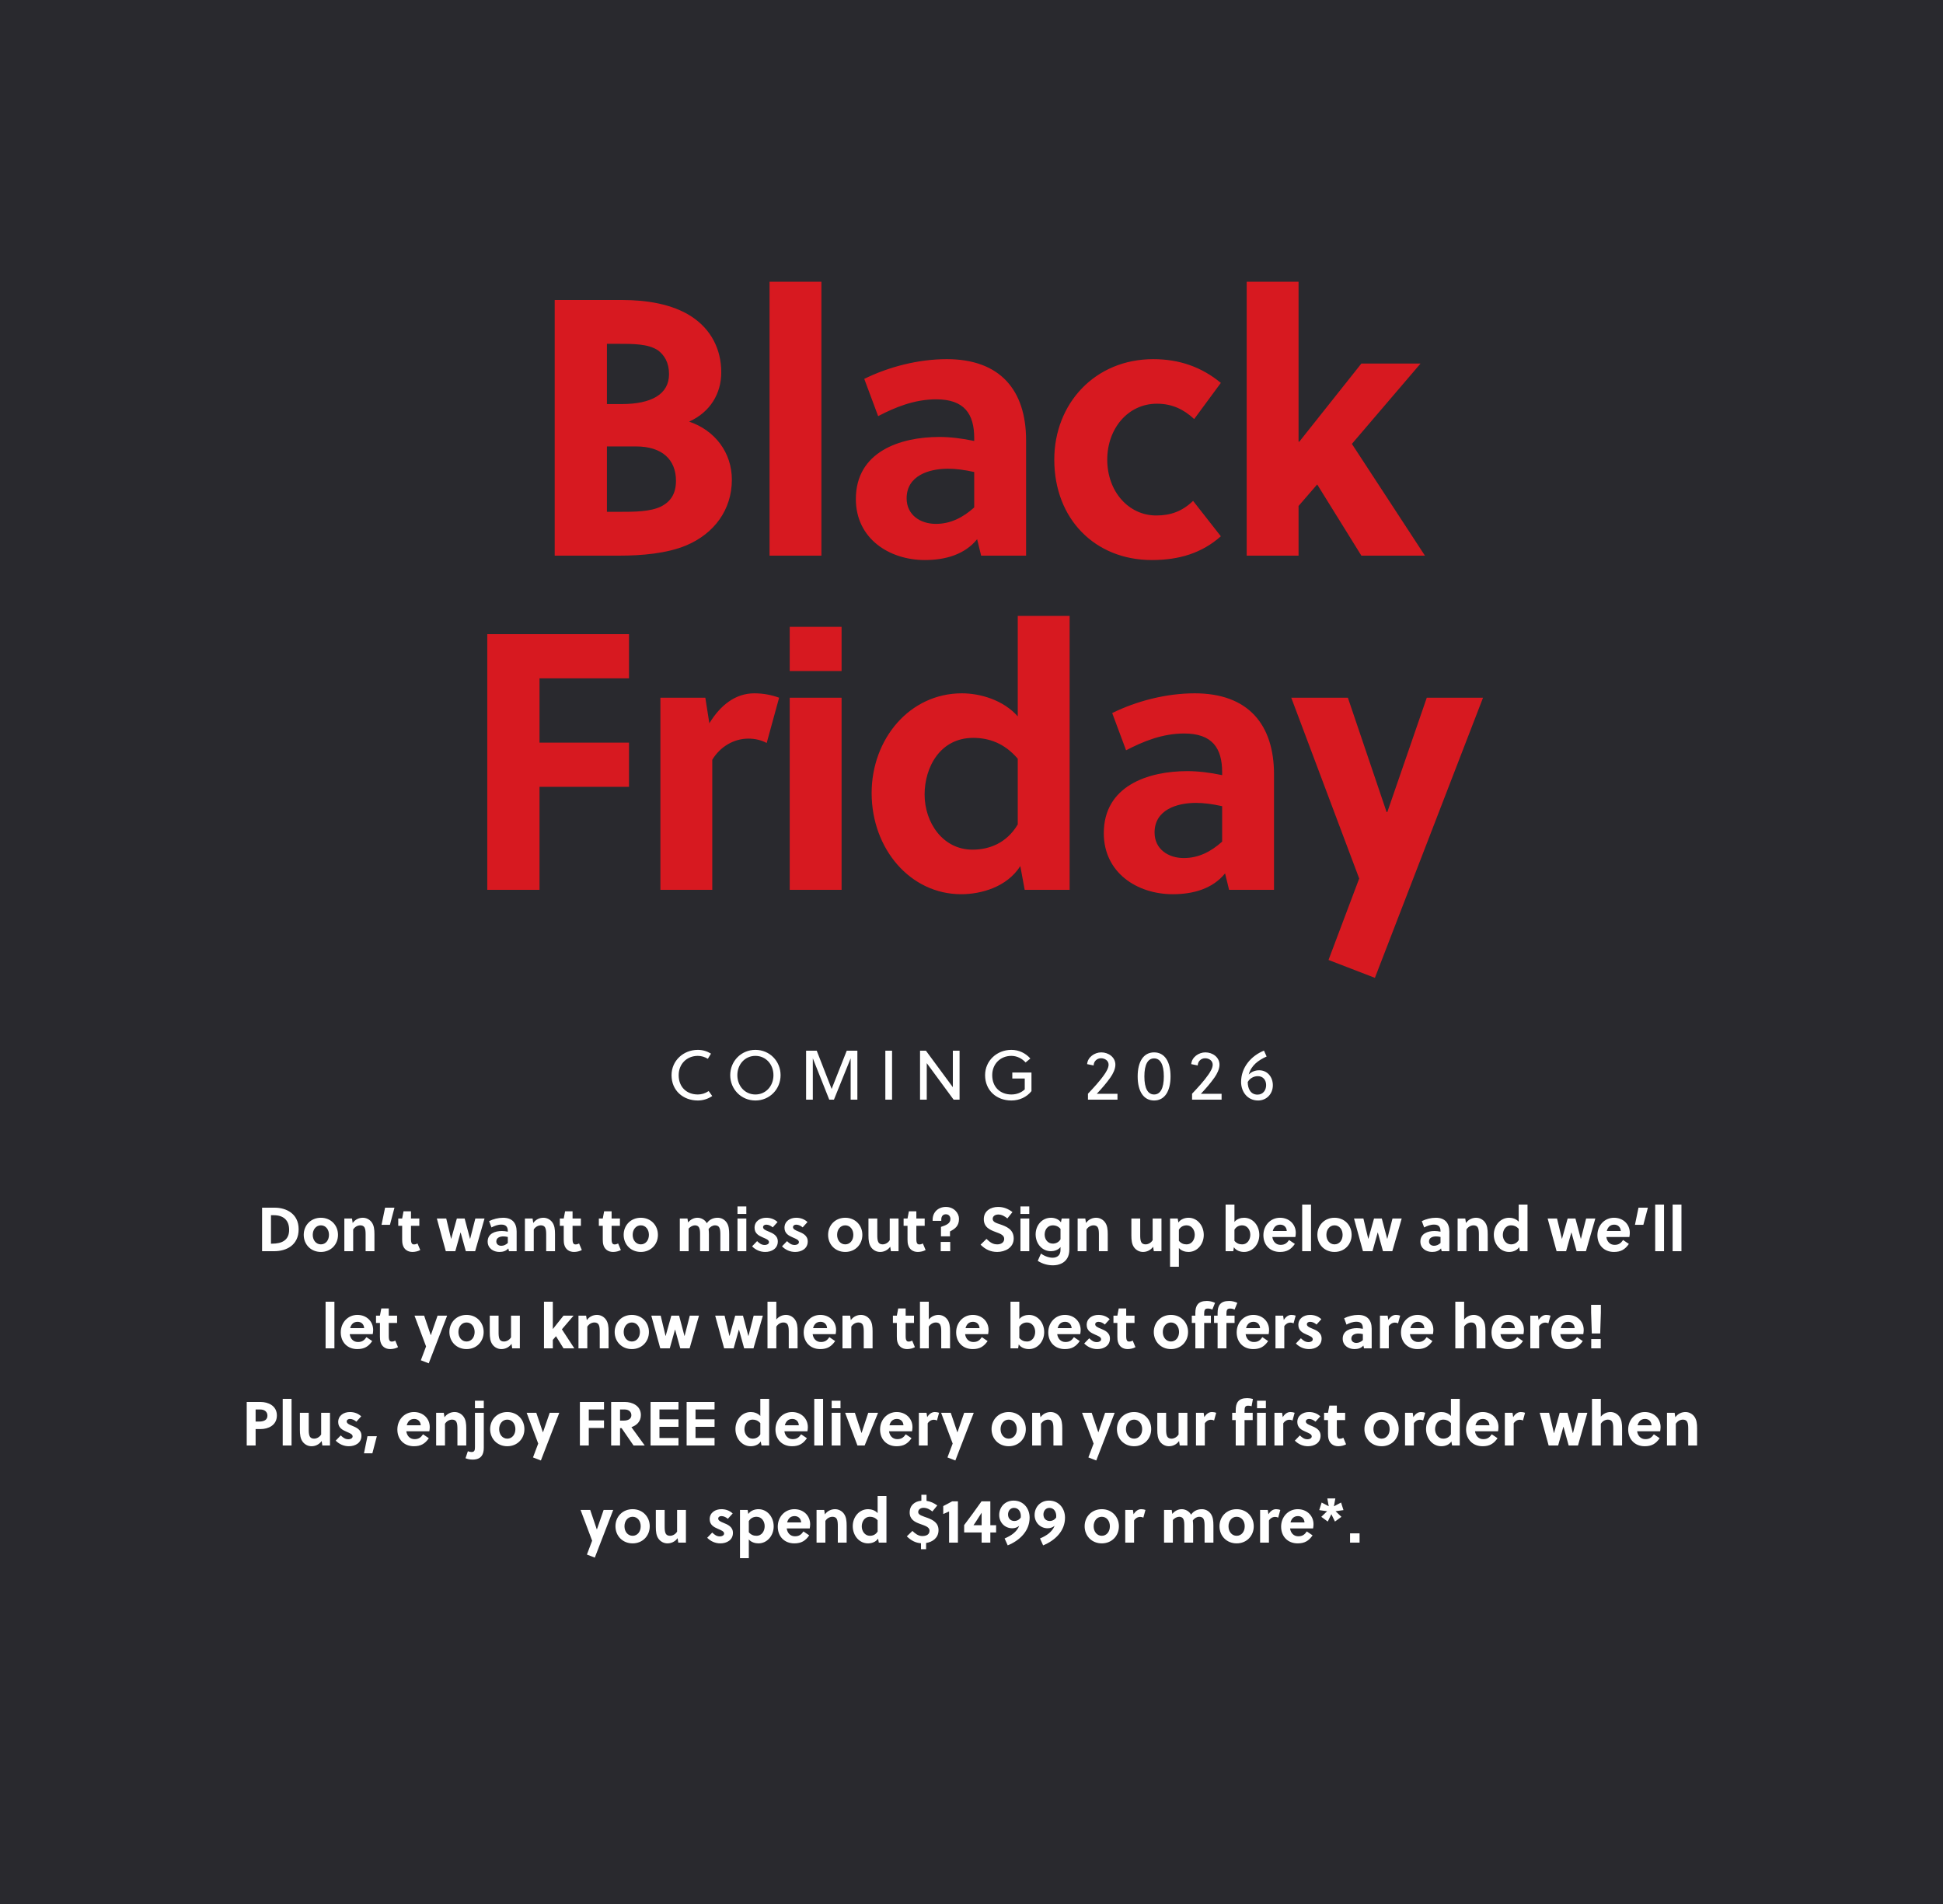
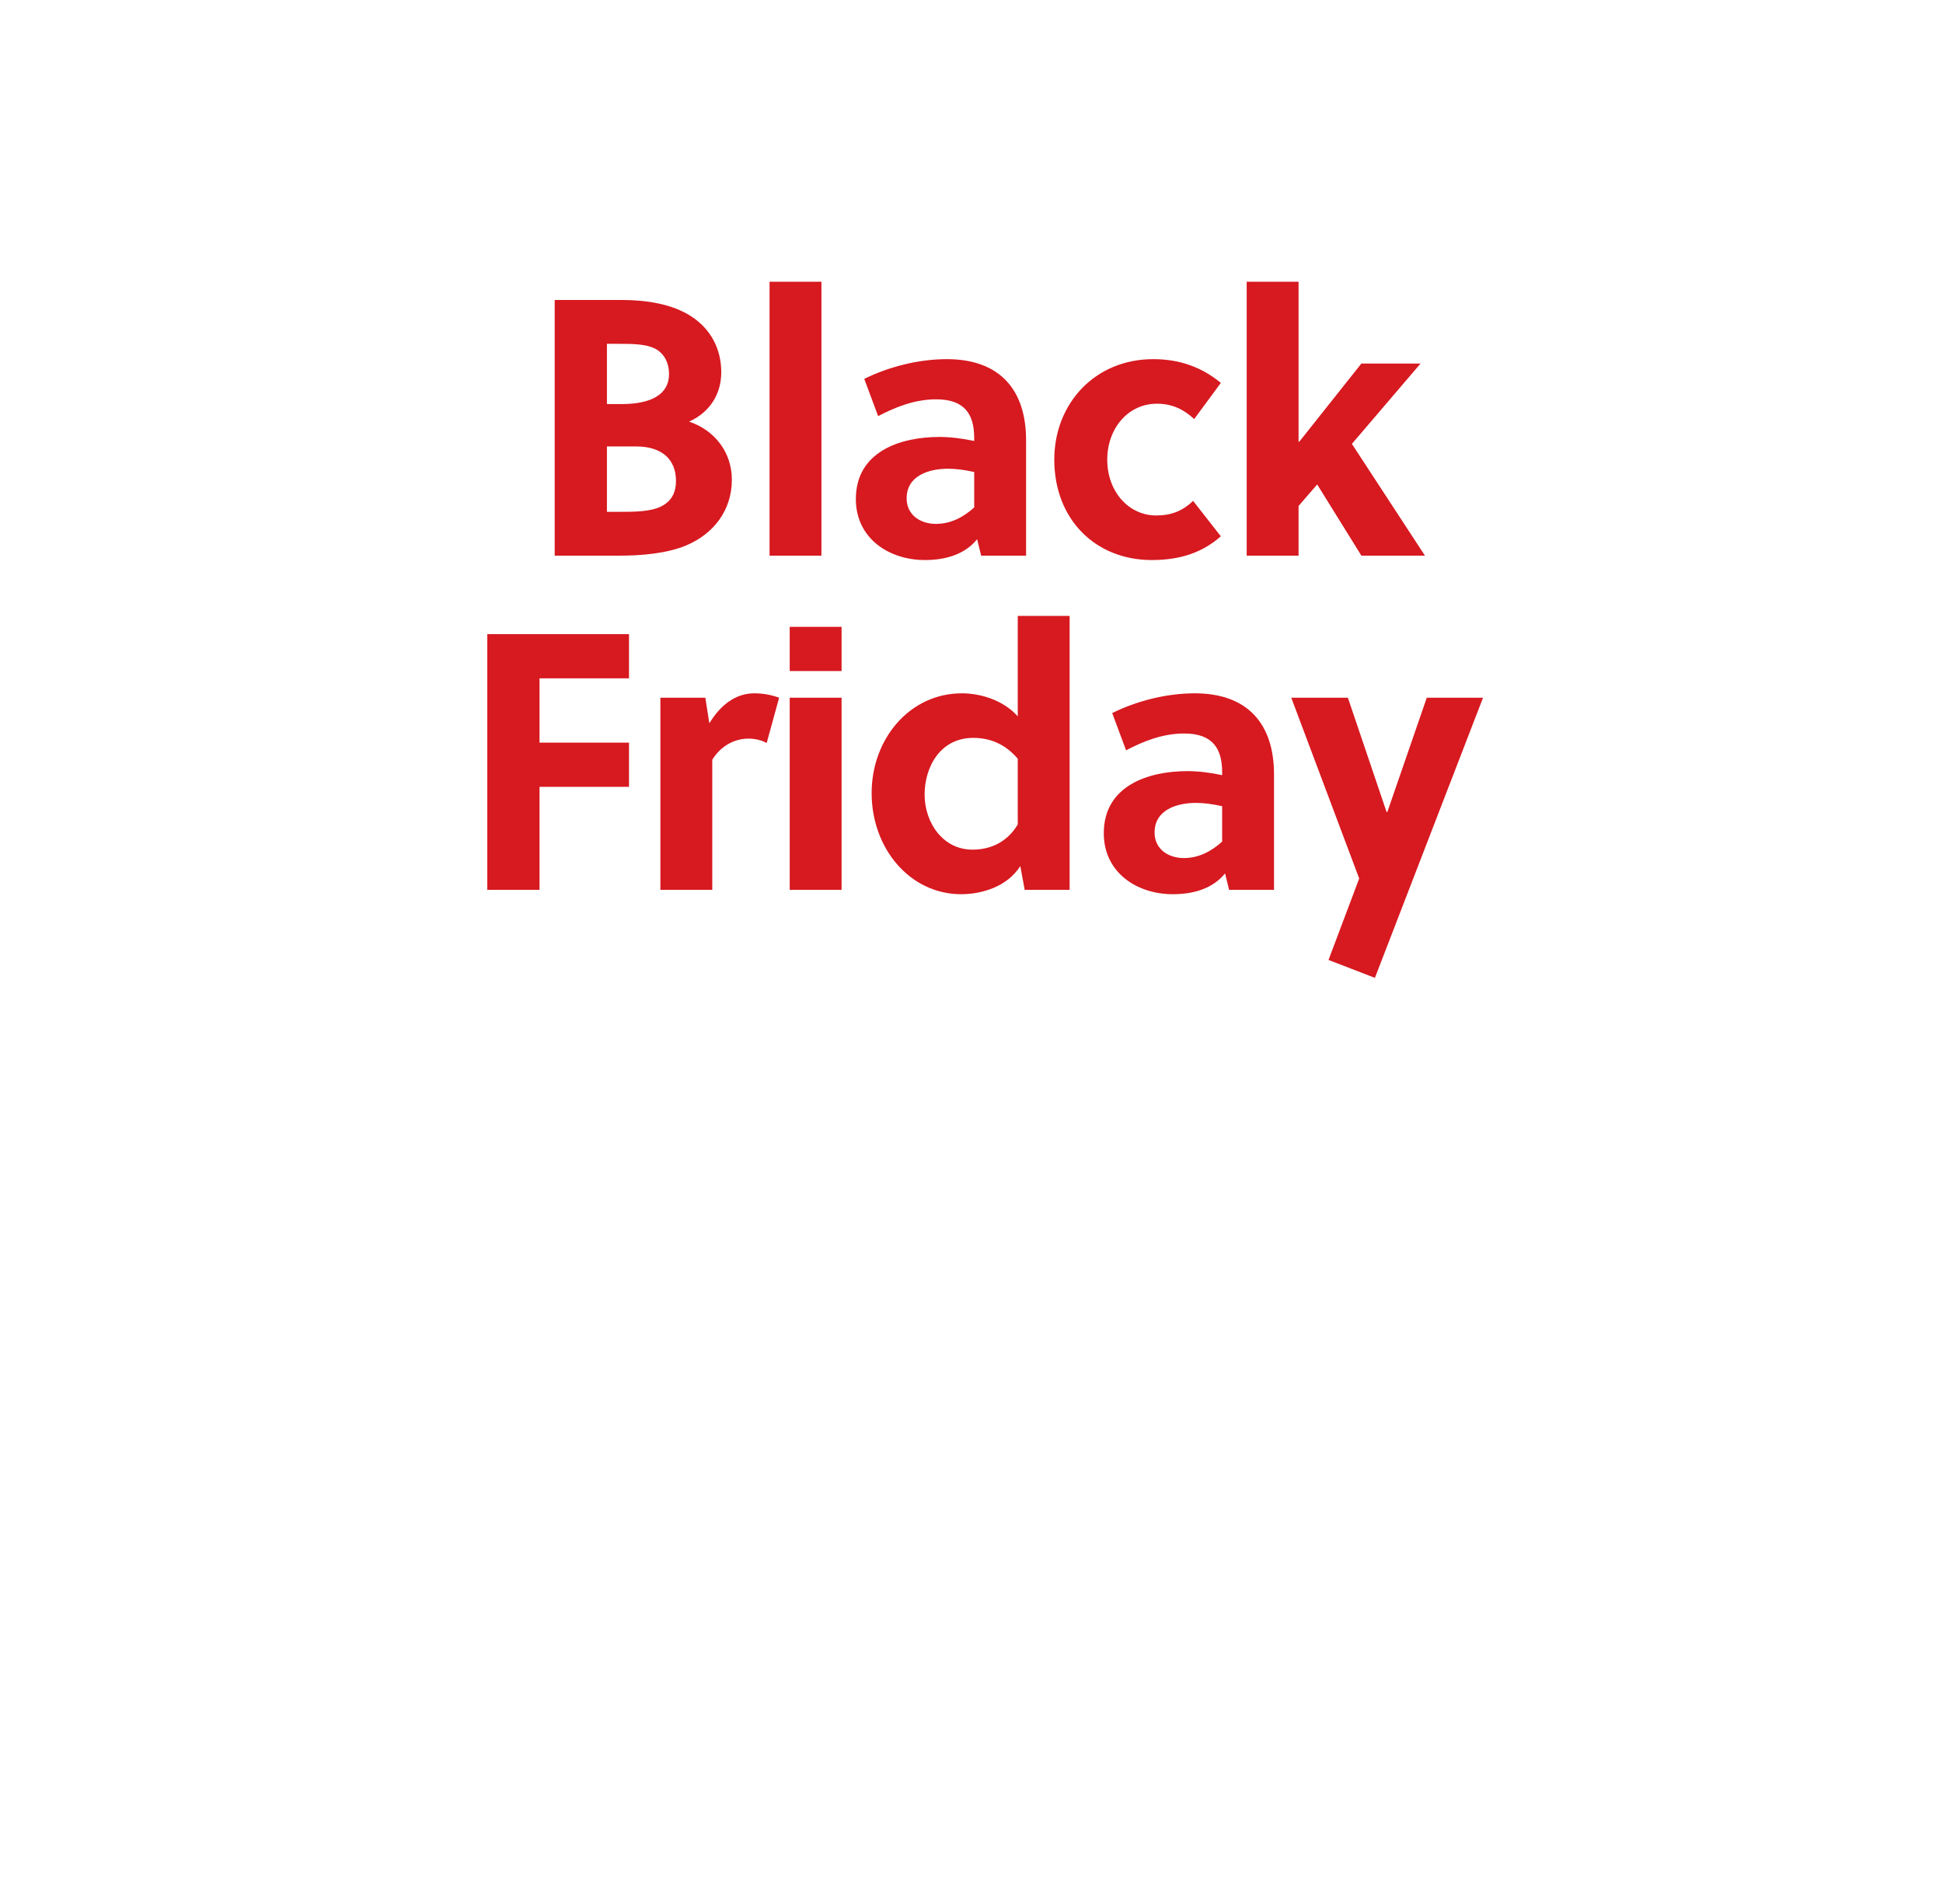
<svg xmlns="http://www.w3.org/2000/svg" width="500" height="490" viewBox="0 0 500 490" fill="none">
-   <rect width="500" height="490" fill="#29292E" />
  <path d="M142.742 77.2H160.038C166.336 77.2 173.01 78.234 177.898 81.43C182.974 84.72 185.606 89.89 185.606 95.812C185.606 101.264 182.786 106.058 177.334 108.502C184.008 110.758 188.332 116.492 188.332 123.448C188.332 131.25 183.726 137.36 176.582 140.368C171.6 142.436 165.208 143 159.286 143H142.742V77.2ZM156.184 114.894V131.72H159.286C163.234 131.72 167.37 131.72 170.19 130.31C172.54 129.088 173.95 127.114 173.95 123.73C173.95 118.278 170.378 114.894 163.704 114.894H156.184ZM156.184 88.48V103.99H159.944C167.652 103.99 172.164 101.452 172.164 96.282C172.164 93.274 170.942 91.394 169.344 90.172C166.806 88.48 163.046 88.48 158.816 88.48H156.184ZM211.38 72.5V143H198.032V72.5H211.38ZM264.045 143H252.483L251.449 138.77C248.253 142.718 243.271 144.128 238.007 144.128C228.795 144.128 220.241 138.582 220.241 128.43C220.241 116.304 231.521 112.45 241.767 112.45C244.493 112.45 247.595 112.826 250.697 113.484V112.732C250.697 106.528 248.159 102.768 240.921 102.768C235.281 102.768 230.299 104.836 225.975 107.092L222.403 97.504C228.701 94.402 236.315 92.428 243.647 92.428C257.371 92.428 264.045 100.418 264.045 113.296V143ZM250.697 130.592V121.474C248.159 120.91 245.997 120.628 243.929 120.628C239.041 120.628 233.307 122.414 233.307 128.242C233.307 132.566 236.879 134.822 240.827 134.822C244.681 134.822 247.877 133.13 250.697 130.592ZM307.022 128.9L314.166 138.018C309.278 142.342 303.45 144.128 296.4 144.128C281.83 144.128 271.302 133.6 271.302 118.278C271.302 103.896 281.736 92.428 296.776 92.428C303.544 92.428 309.278 94.496 314.166 98.538L307.304 107.844C304.578 105.306 301.57 103.896 297.716 103.896C290.196 103.896 284.932 110.382 284.932 118.278C284.932 126.55 290.478 132.66 297.528 132.66C301.194 132.66 304.202 131.626 307.022 128.9ZM366.687 143H350.331L338.957 124.67L334.163 130.216V143H320.815V72.5H334.163V113.672H334.351L350.331 93.556H365.559L347.887 114.236L366.687 143ZM161.864 202.492H138.834V229H125.392V163.2H161.864V174.574H138.834V191.118H161.864V202.492ZM181.504 179.556L182.538 186.136C185.358 181.53 189.212 178.428 194.1 178.428C196.544 178.428 198.706 178.898 200.492 179.556L197.296 191.212C195.886 190.46 194.288 190.084 192.596 190.084C188.742 190.084 185.264 192.246 183.29 195.536V229H169.942V179.556H181.504ZM216.568 229H203.22V179.556H216.568V229ZM216.568 172.694H203.22V161.32H216.568V172.694ZM275.25 229H263.688L262.56 222.89C259.082 228.342 252.408 230.128 247.332 230.128C234.266 230.128 224.302 218.472 224.302 204.09C224.302 190.178 234.078 178.428 247.52 178.428C252.22 178.428 258.142 180.12 261.902 184.35V158.5H275.25V229ZM261.902 212.174V195.254C258.518 191.306 254.57 189.896 250.434 189.896C241.88 189.896 237.932 197.51 237.932 204.466C237.932 211.704 242.632 218.66 250.246 218.66C254.476 218.66 258.988 217.062 261.902 212.174ZM327.848 229H316.286L315.252 224.77C312.056 228.718 307.074 230.128 301.81 230.128C292.598 230.128 284.044 224.582 284.044 214.43C284.044 202.304 295.324 198.45 305.57 198.45C308.296 198.45 311.398 198.826 314.5 199.484V198.732C314.5 192.528 311.962 188.768 304.724 188.768C299.084 188.768 294.102 190.836 289.778 193.092L286.206 183.504C292.504 180.402 300.118 178.428 307.45 178.428C321.174 178.428 327.848 186.418 327.848 199.296V229ZM314.5 216.592V207.474C311.962 206.91 309.8 206.628 307.732 206.628C302.844 206.628 297.11 208.414 297.11 214.242C297.11 218.566 300.682 220.822 304.63 220.822C308.484 220.822 311.68 219.13 314.5 216.592ZM332.284 179.556H346.854L356.818 208.978H357.006L367.158 179.556H381.634L353.81 251.654L341.872 247.048L349.768 226.086L332.284 179.556Z" fill="#D71920" />
  <path d="M183.286 282.064C182.206 282.802 180.928 283.216 179.578 283.216C175.816 283.216 172.81 280.678 172.81 276.7C172.81 272.974 175.852 270.184 179.578 270.184C180.82 270.184 181.972 270.544 182.962 271.156L182.152 272.488C181.396 272.02 180.514 271.732 179.578 271.732C176.734 271.732 174.646 273.82 174.646 276.7C174.646 279.76 176.698 281.668 179.578 281.668C180.568 281.668 181.486 281.38 182.368 280.786L183.286 282.064ZM199.034 276.7C199.034 273.91 197.072 271.732 194.39 271.732C191.708 271.732 189.746 273.91 189.746 276.7C189.746 279.49 191.708 281.668 194.39 281.668C197.072 281.668 199.034 279.49 199.034 276.7ZM200.87 276.7C200.87 280.3 198.062 283.216 194.39 283.216C190.718 283.216 187.91 280.3 187.91 276.7C187.91 273.1 190.718 270.184 194.39 270.184C198.062 270.184 200.87 273.1 200.87 276.7ZM218.903 272.362L214.601 283H213.395L209.165 272.362V283H207.437V270.4H210.173L214.007 280.246L217.895 270.4H220.631V283H218.903V272.362ZM229.557 283H227.829V270.4H229.557V283ZM246.929 283H245.399L238.487 273.604V283H236.759V270.4H238.271L245.201 279.796V270.4H246.929V283ZM263.703 277.564H260.499V276.016H265.431V280.804C264.225 282.334 262.335 283.216 260.265 283.216C256.413 283.216 253.497 280.606 253.497 276.7C253.497 272.974 256.539 270.184 260.265 270.184C262.209 270.184 263.937 271.048 265.143 272.416L263.919 273.424C263.037 272.434 261.705 271.732 260.265 271.732C257.421 271.732 255.333 273.82 255.333 276.7C255.333 279.76 257.385 281.668 260.265 281.668C261.597 281.668 262.821 281.2 263.703 280.354V277.564ZM287.566 283H279.97V281.47C281.356 280.012 283.048 278.194 284.182 276.538C284.668 275.836 285.28 274.846 285.28 274C285.28 272.938 284.29 272.344 283.318 272.344C282.328 272.344 281.446 273.1 281.428 274.198L279.754 273.856C279.898 272.038 281.698 270.832 283.39 270.832C285.262 270.832 287.026 272.092 287.026 274C287.026 275.098 286.432 276.322 285.748 277.294C284.722 278.752 283.48 280.174 282.238 281.488H287.566V283ZM296.99 270.832C299.69 270.832 301.22 273.19 301.22 277.024C301.22 280.858 299.69 283.216 296.99 283.216C294.29 283.216 292.76 280.858 292.76 277.024C292.76 273.19 294.29 270.832 296.99 270.832ZM296.99 272.38C295.406 272.38 294.488 273.91 294.488 277.024C294.488 280.138 295.406 281.668 296.99 281.668C298.574 281.668 299.492 280.138 299.492 277.024C299.492 273.91 298.574 272.38 296.99 272.38ZM314.357 283H306.761V281.47C308.147 280.012 309.839 278.194 310.973 276.538C311.459 275.836 312.071 274.846 312.071 274C312.071 272.938 311.081 272.344 310.109 272.344C309.119 272.344 308.237 273.1 308.219 274.198L306.545 273.856C306.689 272.038 308.489 270.832 310.181 270.832C312.053 270.832 313.817 272.092 313.817 274C313.817 275.098 313.223 276.322 312.539 277.294C311.513 278.752 310.271 280.174 309.029 281.488H314.357V283ZM325.261 270.382L325.945 271.894C323.749 272.884 321.967 274.216 321.337 276.538C322.057 275.818 322.957 275.44 324.037 275.44C326.143 275.44 327.547 277.168 327.547 279.292C327.547 281.506 325.945 283.216 323.749 283.216C320.995 283.216 319.375 280.948 319.375 278.446C319.375 274.63 322.021 271.696 325.261 270.382ZM323.677 276.952C322.615 276.952 321.589 277.528 321.085 278.464C321.085 280.12 321.787 281.704 323.605 281.704C324.973 281.704 325.819 280.624 325.819 279.256C325.819 277.924 325.009 276.952 323.677 276.952Z" fill="white" />
-   <path d="M67.443 322V310.8H70.707C73.603 310.8 76.851 312.304 76.851 316.352C76.851 320.496 73.635 322 70.563 322H67.443ZM69.731 312.736V320.064H69.987C72.611 320.064 74.403 319.136 74.403 316.496C74.403 314.032 72.947 312.736 70.435 312.736H69.731ZM82.577 313.392C85.137 313.392 86.977 315.312 86.977 317.792C86.977 320.272 85.137 322.192 82.577 322.192C80.001 322.192 78.161 320.272 78.161 317.792C78.161 315.312 80.001 313.392 82.577 313.392ZM84.657 317.792C84.657 316.416 83.825 315.344 82.577 315.344C81.329 315.344 80.481 316.416 80.481 317.792C80.481 319.168 81.329 320.24 82.577 320.24C83.825 320.24 84.657 319.168 84.657 317.792ZM88.612 313.584H90.58L90.756 314.736C91.428 313.792 92.436 313.392 93.364 313.392C94.276 313.392 95.076 313.824 95.604 314.496C96.26 315.344 96.356 316.432 96.356 317.632V322H94.084V317.744C94.084 317.12 94.068 316.416 93.828 315.936C93.62 315.52 93.204 315.344 92.708 315.344C92.036 315.344 91.3 315.728 90.884 316.416V322H88.612V313.584ZM98.182 315.216L99.094 310.8H101.51L100.342 315.216H98.182ZM107.905 315.472H105.761V318.736C105.761 318.992 105.761 319.216 105.793 319.456C105.857 319.952 106.049 320.256 106.529 320.256C106.881 320.256 107.153 320.16 107.441 320.016L108.145 321.696C107.601 322.016 106.801 322.192 106.145 322.192C104.833 322.192 103.953 321.472 103.649 320.384C103.521 319.968 103.489 319.472 103.489 318.976V315.472H102.481V313.584H103.489L103.841 311.728H105.761V313.584H107.905V315.472ZM119.568 313.584L120.944 318.784H120.992L122.32 313.584H124.688L122.272 322H119.872L118.544 317.184H118.512L117.168 322H114.72L112.416 313.584H114.832L116.08 318.8H116.112L117.568 313.584H119.568ZM132.949 322H130.981L130.805 321.28C130.261 321.952 129.413 322.192 128.517 322.192C126.949 322.192 125.493 321.248 125.493 319.52C125.493 317.456 127.413 316.8 129.157 316.8C129.621 316.8 130.149 316.864 130.677 316.976V316.848C130.677 315.792 130.245 315.152 129.013 315.152C128.053 315.152 127.205 315.504 126.469 315.888L125.861 314.256C126.933 313.728 128.229 313.392 129.477 313.392C131.813 313.392 132.949 314.752 132.949 316.944V322ZM130.677 319.888V318.336C130.245 318.24 129.877 318.192 129.525 318.192C128.693 318.192 127.717 318.496 127.717 319.488C127.717 320.224 128.325 320.608 128.997 320.608C129.653 320.608 130.197 320.32 130.677 319.888ZM135.081 313.584H137.049L137.225 314.736C137.897 313.792 138.905 313.392 139.833 313.392C140.745 313.392 141.545 313.824 142.073 314.496C142.729 315.344 142.825 316.432 142.825 317.632V322H140.553V317.744C140.553 317.12 140.537 316.416 140.297 315.936C140.089 315.52 139.673 315.344 139.177 315.344C138.505 315.344 137.769 315.728 137.353 316.416V322H135.081V313.584ZM149.483 315.472H147.339V318.736C147.339 318.992 147.339 319.216 147.371 319.456C147.435 319.952 147.627 320.256 148.107 320.256C148.459 320.256 148.731 320.16 149.019 320.016L149.723 321.696C149.179 322.016 148.379 322.192 147.723 322.192C146.411 322.192 145.531 321.472 145.227 320.384C145.099 319.968 145.067 319.472 145.067 318.976V315.472H144.059V313.584H145.067L145.419 311.728H147.339V313.584H149.483V315.472ZM159.53 315.472H157.386V318.736C157.386 318.992 157.386 319.216 157.418 319.456C157.482 319.952 157.674 320.256 158.154 320.256C158.506 320.256 158.778 320.16 159.066 320.016L159.77 321.696C159.226 322.016 158.426 322.192 157.77 322.192C156.458 322.192 155.578 321.472 155.274 320.384C155.146 319.968 155.114 319.472 155.114 318.976V315.472H154.106V313.584H155.114L155.466 311.728H157.386V313.584H159.53V315.472ZM164.905 313.392C167.465 313.392 169.305 315.312 169.305 317.792C169.305 320.272 167.465 322.192 164.905 322.192C162.329 322.192 160.489 320.272 160.489 317.792C160.489 315.312 162.329 313.392 164.905 313.392ZM166.985 317.792C166.985 316.416 166.153 315.344 164.905 315.344C163.657 315.344 162.809 316.416 162.809 317.792C162.809 319.168 163.657 320.24 164.905 320.24C166.153 320.24 166.985 319.168 166.985 317.792ZM187.644 322H185.372V317.744C185.372 317.12 185.356 316.416 185.116 315.936C184.908 315.52 184.508 315.344 183.996 315.344C183.404 315.344 182.764 315.696 182.348 316.304C182.396 316.72 182.428 317.168 182.428 317.632V322H180.156V317.744C180.156 317.12 180.156 316.4 179.9 315.92C179.692 315.52 179.308 315.344 178.828 315.344C178.268 315.344 177.628 315.696 177.212 316.176V322H174.94V313.584H176.908L177.068 314.608C177.74 313.76 178.668 313.392 179.5 313.392C180.46 313.392 181.452 313.952 181.884 314.8C182.668 313.68 183.772 313.392 184.684 313.392C185.58 313.392 186.364 313.808 186.892 314.48C187.548 315.328 187.644 316.416 187.644 317.632V322ZM192.056 322H189.784V313.584H192.056V322ZM192.056 312.416H189.784V310.48H192.056V312.416ZM200.092 314.496L198.844 315.872C198.412 315.488 197.82 315.168 197.18 315.168C196.748 315.168 196.364 315.408 196.364 315.808C196.364 316.336 196.988 316.608 197.692 316.896C198.78 317.344 200.156 317.888 200.156 319.488C200.156 321.344 198.556 322.192 196.924 322.192C195.612 322.192 194.46 321.68 193.532 320.752L194.828 319.408C195.468 320.032 195.996 320.4 196.812 320.4C197.276 320.4 197.884 320.176 197.884 319.664C197.884 319.072 197.116 318.816 196.284 318.448C195.276 318.016 194.172 317.44 194.172 315.968C194.172 314.256 195.644 313.392 197.18 313.392C198.3 313.392 199.308 313.76 200.092 314.496ZM207.795 314.496L206.547 315.872C206.115 315.488 205.523 315.168 204.883 315.168C204.451 315.168 204.067 315.408 204.067 315.808C204.067 316.336 204.691 316.608 205.395 316.896C206.483 317.344 207.859 317.888 207.859 319.488C207.859 321.344 206.259 322.192 204.627 322.192C203.315 322.192 202.163 321.68 201.235 320.752L202.531 319.408C203.171 320.032 203.699 320.4 204.515 320.4C204.979 320.4 205.587 320.176 205.587 319.664C205.587 319.072 204.819 318.816 203.987 318.448C202.979 318.016 201.875 317.44 201.875 315.968C201.875 314.256 203.347 313.392 204.883 313.392C206.003 313.392 207.011 313.76 207.795 314.496ZM217.514 313.392C220.074 313.392 221.914 315.312 221.914 317.792C221.914 320.272 220.074 322.192 217.514 322.192C214.938 322.192 213.098 320.272 213.098 317.792C213.098 315.312 214.938 313.392 217.514 313.392ZM219.594 317.792C219.594 316.416 218.762 315.344 217.514 315.344C216.266 315.344 215.418 316.416 215.418 317.792C215.418 319.168 216.266 320.24 217.514 320.24C218.762 320.24 219.594 319.168 219.594 317.792ZM231.229 322H229.261L229.085 320.848C228.413 321.792 227.405 322.192 226.477 322.192C225.565 322.192 224.765 321.76 224.237 321.088C223.581 320.24 223.485 319.152 223.485 317.952V313.584H225.757V317.84C225.757 318.464 225.773 319.168 226.013 319.648C226.221 320.064 226.637 320.24 227.133 320.24C227.805 320.24 228.541 319.856 228.957 319.168V313.584H231.229V322ZM237.952 315.472H235.808V318.736C235.808 318.992 235.808 319.216 235.84 319.456C235.904 319.952 236.096 320.256 236.576 320.256C236.928 320.256 237.2 320.16 237.488 320.016L238.192 321.696C237.648 322.016 236.848 322.192 236.192 322.192C234.88 322.192 234 321.472 233.696 320.384C233.568 319.968 233.536 319.472 233.536 318.976V315.472H232.528V313.584H233.536L233.888 311.728H235.808V313.584H237.952V315.472ZM244.463 318.176H242.143V315.744C243.423 315.312 244.575 314.912 244.575 313.712C244.575 313.072 244.175 312.496 243.407 312.496C242.655 312.496 242.223 313.008 242.223 313.856V314.192H239.999V313.92C239.999 311.92 241.471 310.608 243.407 310.608C245.503 310.608 246.783 312.208 246.783 313.664C246.783 315.568 245.711 316.256 244.463 316.912V318.176ZM244.527 322H242.079V319.616H244.527V322ZM259.23 313.568C258.606 313.04 257.774 312.56 256.91 312.56C256.142 312.56 255.454 312.944 255.454 313.68C255.454 314.544 256.51 314.784 257.374 315.088C258.958 315.632 260.862 316.368 260.862 318.72C260.862 321.152 258.574 322.192 256.622 322.192C254.894 322.192 253.55 321.536 252.334 320.32L253.854 318.832C254.766 319.712 255.47 320.24 256.638 320.24C257.534 320.24 258.414 319.808 258.414 318.816C258.414 317.856 257.39 317.488 256.254 317.072C254.798 316.528 253.166 315.888 253.166 313.744C253.166 311.616 254.974 310.608 256.83 310.608C258.27 310.608 259.406 311.072 260.542 311.936L259.23 313.568ZM264.868 322H262.596V313.584H264.868V322ZM264.868 312.416H262.596V310.48H264.868V312.416ZM275.177 313.584V321.552C275.177 322.464 275.001 323.2 274.649 323.792C273.913 325.072 272.473 325.632 270.937 325.632C269.641 325.632 268.233 325.264 267.049 324.48L267.881 322.608C268.841 323.328 270.025 323.68 270.857 323.68C272.041 323.68 272.905 323.04 272.905 321.696V320.928C272.281 321.728 271.241 322 270.425 322C268.201 322 266.505 320.096 266.505 317.664C266.505 315.312 268.169 313.392 270.457 313.392C271.305 313.392 272.409 313.696 273.017 314.576L273.209 313.584H275.177ZM272.905 318.944V316.256C272.329 315.584 271.657 315.344 270.953 315.344C269.497 315.344 268.825 316.56 268.825 317.728C268.825 318.96 269.625 320.048 270.921 320.048C271.625 320.048 272.409 319.776 272.905 318.944ZM277.315 313.584H279.283L279.459 314.736C280.131 313.792 281.139 313.392 282.067 313.392C282.979 313.392 283.779 313.824 284.307 314.496C284.963 315.344 285.059 316.432 285.059 317.632V322H282.787V317.744C282.787 317.12 282.771 316.416 282.531 315.936C282.323 315.52 281.907 315.344 281.411 315.344C280.739 315.344 280.003 315.728 279.587 316.416V322H277.315V313.584ZM298.886 322H296.918L296.742 320.848C296.07 321.792 295.062 322.192 294.134 322.192C293.222 322.192 292.422 321.76 291.894 321.088C291.238 320.24 291.142 319.152 291.142 317.952V313.584H293.414V317.84C293.414 318.464 293.43 319.168 293.67 319.648C293.878 320.064 294.294 320.24 294.79 320.24C295.462 320.24 296.198 319.856 296.614 319.168V313.584H298.886V322ZM301.096 313.584H303.064L303.24 314.624C303.848 313.712 304.984 313.392 305.848 313.392C308.088 313.392 309.768 315.376 309.768 317.824C309.768 320.192 308.104 322.192 305.832 322.192C305.016 322.192 304.008 321.92 303.368 321.184V326H301.096V313.584ZM303.368 316.464V319.328C303.928 320 304.6 320.24 305.32 320.24C306.776 320.24 307.448 318.944 307.448 317.76C307.448 316.512 306.664 315.344 305.352 315.344C304.632 315.344 303.864 315.632 303.368 316.464ZM315.393 310H317.665V314.464C318.273 313.68 319.329 313.392 320.145 313.392C322.385 313.392 324.065 315.376 324.065 317.824C324.065 320.192 322.401 322.192 320.129 322.192C319.249 322.192 318.129 321.888 317.521 320.976L317.361 322H315.393V310ZM317.665 316.464V319.328C318.225 320 318.897 320.24 319.617 320.24C321.073 320.24 321.745 318.944 321.745 317.76C321.745 316.512 320.961 315.344 319.649 315.344C318.929 315.344 318.161 315.632 317.665 316.464ZM333.338 318.352H327.418C327.578 319.504 328.33 320.368 329.53 320.368C330.618 320.368 331.178 319.92 331.722 319.12L333.21 320.128C332.25 321.52 331.178 322.192 329.37 322.192C326.826 322.192 325.114 320.416 325.114 317.888C325.114 315.344 326.97 313.392 329.386 313.392C331.722 313.392 333.45 315.04 333.45 317.28C333.45 317.616 333.402 318.016 333.338 318.352ZM327.53 316.8H331.13C331.082 315.792 330.378 315.168 329.45 315.168C328.362 315.168 327.77 315.856 327.53 316.8ZM337.368 310V322H335.096V310H337.368ZM343.421 313.392C345.981 313.392 347.821 315.312 347.821 317.792C347.821 320.272 345.981 322.192 343.421 322.192C340.845 322.192 339.005 320.272 339.005 317.792C339.005 315.312 340.845 313.392 343.421 313.392ZM345.501 317.792C345.501 316.416 344.669 315.344 343.421 315.344C342.173 315.344 341.325 316.416 341.325 317.792C341.325 319.168 342.173 320.24 343.421 320.24C344.669 320.24 345.501 319.168 345.501 317.792ZM355.584 313.584L356.96 318.784H357.008L358.336 313.584H360.704L358.288 322H355.888L354.56 317.184H354.528L353.184 322H350.736L348.432 313.584H350.848L352.096 318.8H352.128L353.584 313.584H355.584ZM372.965 322H370.997L370.821 321.28C370.277 321.952 369.429 322.192 368.533 322.192C366.965 322.192 365.509 321.248 365.509 319.52C365.509 317.456 367.429 316.8 369.173 316.8C369.637 316.8 370.165 316.864 370.693 316.976V316.848C370.693 315.792 370.261 315.152 369.029 315.152C368.069 315.152 367.221 315.504 366.485 315.888L365.877 314.256C366.949 313.728 368.245 313.392 369.493 313.392C371.829 313.392 372.965 314.752 372.965 316.944V322ZM370.693 319.888V318.336C370.261 318.24 369.893 318.192 369.541 318.192C368.709 318.192 367.733 318.496 367.733 319.488C367.733 320.224 368.341 320.608 369.013 320.608C369.669 320.608 370.213 320.32 370.693 319.888ZM375.096 313.584H377.064L377.24 314.736C377.912 313.792 378.92 313.392 379.848 313.392C380.76 313.392 381.56 313.824 382.088 314.496C382.744 315.344 382.84 316.432 382.84 317.632V322H380.568V317.744C380.568 317.12 380.552 316.416 380.312 315.936C380.104 315.52 379.688 315.344 379.192 315.344C378.52 315.344 377.784 315.728 377.368 316.416V322H375.096V313.584ZM393.083 322H391.115L390.923 320.96C390.331 321.888 389.195 322.192 388.331 322.192C386.107 322.192 384.411 320.208 384.411 317.76C384.411 315.392 386.075 313.392 388.363 313.392C389.163 313.392 390.171 313.68 390.811 314.4V310H393.083V322ZM390.811 319.136V316.256C390.235 315.584 389.563 315.344 388.859 315.344C387.403 315.344 386.731 316.64 386.731 317.824C386.731 319.056 387.531 320.24 388.827 320.24C389.547 320.24 390.315 319.968 390.811 319.136ZM405.412 313.584L406.788 318.784H406.836L408.164 313.584H410.532L408.116 322H405.716L404.388 317.184H404.356L403.012 322H400.564L398.26 313.584H400.676L401.924 318.8H401.956L403.412 313.584H405.412ZM419.291 318.352H413.371C413.531 319.504 414.283 320.368 415.483 320.368C416.571 320.368 417.131 319.92 417.675 319.12L419.163 320.128C418.203 321.52 417.131 322.192 415.323 322.192C412.779 322.192 411.067 320.416 411.067 317.888C411.067 315.344 412.923 313.392 415.339 313.392C417.675 313.392 419.403 315.04 419.403 317.28C419.403 317.616 419.355 318.016 419.291 318.352ZM413.483 316.8H417.083C417.035 315.792 416.331 315.168 415.403 315.168C414.315 315.168 413.723 315.856 413.483 316.8ZM420.729 315.216L421.641 310.8H424.057L422.889 315.216H420.729ZM428.212 310V322H425.94V310H428.212ZM432.696 310V322H430.424V310H432.696ZM86.056 335V347H83.784V335H86.056ZM95.916 343.352H89.996C90.156 344.504 90.908 345.368 92.108 345.368C93.196 345.368 93.756 344.92 94.3 344.12L95.788 345.128C94.828 346.52 93.756 347.192 91.948 347.192C89.404 347.192 87.692 345.416 87.692 342.888C87.692 340.344 89.548 338.392 91.964 338.392C94.3 338.392 96.028 340.04 96.028 342.28C96.028 342.616 95.98 343.016 95.916 343.352ZM90.108 341.8H93.708C93.66 340.792 92.956 340.168 92.028 340.168C90.94 340.168 90.348 340.856 90.108 341.8ZM102.186 340.472H100.042V343.736C100.042 343.992 100.042 344.216 100.074 344.456C100.138 344.952 100.33 345.256 100.81 345.256C101.162 345.256 101.434 345.16 101.722 345.016L102.426 346.696C101.882 347.016 101.082 347.192 100.426 347.192C99.114 347.192 98.234 346.472 97.93 345.384C97.802 344.968 97.77 344.472 97.77 343.976V340.472H96.762V338.584H97.77L98.122 336.728H100.042V338.584H102.186V340.472ZM106.665 338.584H109.145L110.841 343.592H110.873L112.601 338.584H115.065L110.329 350.856L108.297 350.072L109.641 346.504L106.665 338.584ZM120.061 338.392C122.621 338.392 124.461 340.312 124.461 342.792C124.461 345.272 122.621 347.192 120.061 347.192C117.485 347.192 115.645 345.272 115.645 342.792C115.645 340.312 117.485 338.392 120.061 338.392ZM122.141 342.792C122.141 341.416 121.309 340.344 120.061 340.344C118.813 340.344 117.965 341.416 117.965 342.792C117.965 344.168 118.813 345.24 120.061 345.24C121.309 345.24 122.141 344.168 122.141 342.792ZM133.776 347H131.808L131.632 345.848C130.96 346.792 129.952 347.192 129.024 347.192C128.112 347.192 127.312 346.76 126.784 346.088C126.128 345.24 126.032 344.152 126.032 342.952V338.584H128.304V342.84C128.304 343.464 128.32 344.168 128.56 344.648C128.768 345.064 129.184 345.24 129.68 345.24C130.352 345.24 131.088 344.856 131.504 344.168V338.584H133.776V347ZM147.795 347H145.011L143.075 343.88L142.259 344.824V347H139.987V335H142.259V342.008H142.291L145.011 338.584H147.603L144.595 342.104L147.795 347ZM148.862 338.584H150.83L151.006 339.736C151.678 338.792 152.686 338.392 153.614 338.392C154.526 338.392 155.326 338.824 155.854 339.496C156.51 340.344 156.606 341.432 156.606 342.632V347H154.334V342.744C154.334 342.12 154.318 341.416 154.078 340.936C153.87 340.52 153.454 340.344 152.958 340.344C152.286 340.344 151.55 340.728 151.134 341.416V347H148.862V338.584ZM162.592 338.392C165.152 338.392 166.992 340.312 166.992 342.792C166.992 345.272 165.152 347.192 162.592 347.192C160.016 347.192 158.176 345.272 158.176 342.792C158.176 340.312 160.016 338.392 162.592 338.392ZM164.672 342.792C164.672 341.416 163.84 340.344 162.592 340.344C161.344 340.344 160.496 341.416 160.496 342.792C160.496 344.168 161.344 345.24 162.592 345.24C163.84 345.24 164.672 344.168 164.672 342.792ZM174.755 338.584L176.131 343.784H176.179L177.507 338.584H179.875L177.459 347H175.059L173.731 342.184H173.699L172.355 347H169.907L167.603 338.584H170.019L171.267 343.8H171.299L172.755 338.584H174.755ZM191.193 338.584L192.569 343.784H192.617L193.945 338.584H196.313L193.897 347H191.497L190.169 342.184H190.137L188.793 347H186.345L184.041 338.584H186.457L187.705 343.8H187.737L189.193 338.584H191.193ZM199.774 335V339.576C200.446 338.76 201.39 338.392 202.254 338.392C203.166 338.392 203.966 338.824 204.494 339.496C205.15 340.344 205.246 341.432 205.246 342.632V347H202.974V342.744C202.974 342.12 202.958 341.416 202.718 340.936C202.51 340.52 202.094 340.344 201.598 340.344C200.926 340.344 200.19 340.728 199.774 341.416V347H197.502V335H199.774ZM215.041 343.352H209.121C209.281 344.504 210.033 345.368 211.233 345.368C212.321 345.368 212.881 344.92 213.425 344.12L214.913 345.128C213.953 346.52 212.881 347.192 211.073 347.192C208.529 347.192 206.817 345.416 206.817 342.888C206.817 340.344 208.673 338.392 211.089 338.392C213.425 338.392 215.153 340.04 215.153 342.28C215.153 342.616 215.105 343.016 215.041 343.352ZM209.233 341.8H212.833C212.785 340.792 212.081 340.168 211.153 340.168C210.065 340.168 209.473 340.856 209.233 341.8ZM216.799 338.584H218.767L218.943 339.736C219.615 338.792 220.623 338.392 221.551 338.392C222.463 338.392 223.263 338.824 223.791 339.496C224.447 340.344 224.543 341.432 224.543 342.632V347H222.271V342.744C222.271 342.12 222.255 341.416 222.015 340.936C221.807 340.52 221.391 340.344 220.895 340.344C220.223 340.344 219.487 340.728 219.071 341.416V347H216.799V338.584ZM235.202 340.472H233.058V343.736C233.058 343.992 233.058 344.216 233.09 344.456C233.154 344.952 233.346 345.256 233.826 345.256C234.178 345.256 234.45 345.16 234.738 345.016L235.442 346.696C234.898 347.016 234.098 347.192 233.442 347.192C232.13 347.192 231.25 346.472 230.946 345.384C230.818 344.968 230.786 344.472 230.786 343.976V340.472H229.778V338.584H230.786L231.138 336.728H233.058V338.584H235.202V340.472ZM239.009 335V339.576C239.681 338.76 240.625 338.392 241.489 338.392C242.401 338.392 243.201 338.824 243.729 339.496C244.385 340.344 244.481 341.432 244.481 342.632V347H242.209V342.744C242.209 342.12 242.193 341.416 241.953 340.936C241.745 340.52 241.329 340.344 240.833 340.344C240.161 340.344 239.425 340.728 239.009 341.416V347H236.737V335H239.009ZM254.275 343.352H248.355C248.515 344.504 249.267 345.368 250.467 345.368C251.555 345.368 252.115 344.92 252.659 344.12L254.147 345.128C253.187 346.52 252.115 347.192 250.307 347.192C247.763 347.192 246.051 345.416 246.051 342.888C246.051 340.344 247.907 338.392 250.323 338.392C252.659 338.392 254.387 340.04 254.387 342.28C254.387 342.616 254.339 343.016 254.275 343.352ZM248.467 341.8H252.067C252.019 340.792 251.315 340.168 250.387 340.168C249.299 340.168 248.707 340.856 248.467 341.8ZM260.034 335H262.306V339.464C262.914 338.68 263.97 338.392 264.786 338.392C267.026 338.392 268.706 340.376 268.706 342.824C268.706 345.192 267.042 347.192 264.77 347.192C263.89 347.192 262.77 346.888 262.162 345.976L262.002 347H260.034V335ZM262.306 341.464V344.328C262.866 345 263.538 345.24 264.258 345.24C265.714 345.24 266.386 343.944 266.386 342.76C266.386 341.512 265.602 340.344 264.29 340.344C263.57 340.344 262.802 340.632 262.306 341.464ZM277.979 343.352H272.059C272.219 344.504 272.971 345.368 274.171 345.368C275.259 345.368 275.819 344.92 276.363 344.12L277.851 345.128C276.891 346.52 275.819 347.192 274.011 347.192C271.467 347.192 269.755 345.416 269.755 342.888C269.755 340.344 271.611 338.392 274.027 338.392C276.363 338.392 278.091 340.04 278.091 342.28C278.091 342.616 278.043 343.016 277.979 343.352ZM272.171 341.8H275.771C275.723 340.792 275.019 340.168 274.091 340.168C273.003 340.168 272.411 340.856 272.171 341.8ZM285.561 339.496L284.313 340.872C283.881 340.488 283.289 340.168 282.649 340.168C282.217 340.168 281.833 340.408 281.833 340.808C281.833 341.336 282.457 341.608 283.161 341.896C284.249 342.344 285.625 342.888 285.625 344.488C285.625 346.344 284.025 347.192 282.393 347.192C281.081 347.192 279.929 346.68 279.001 345.752L280.297 344.408C280.937 345.032 281.465 345.4 282.281 345.4C282.745 345.4 283.353 345.176 283.353 344.664C283.353 344.072 282.585 343.816 281.753 343.448C280.745 343.016 279.641 342.44 279.641 340.968C279.641 339.256 281.113 338.392 282.649 338.392C283.769 338.392 284.777 338.76 285.561 339.496ZM291.952 340.472H289.808V343.736C289.808 343.992 289.808 344.216 289.84 344.456C289.904 344.952 290.096 345.256 290.576 345.256C290.928 345.256 291.2 345.16 291.488 345.016L292.192 346.696C291.648 347.016 290.848 347.192 290.192 347.192C288.88 347.192 288 346.472 287.696 345.384C287.568 344.968 287.536 344.472 287.536 343.976V340.472H286.528V338.584H287.536L287.888 336.728H289.808V338.584H291.952V340.472ZM301.327 338.392C303.887 338.392 305.727 340.312 305.727 342.792C305.727 345.272 303.887 347.192 301.327 347.192C298.751 347.192 296.911 345.272 296.911 342.792C296.911 340.312 298.751 338.392 301.327 338.392ZM303.407 342.792C303.407 341.416 302.575 340.344 301.327 340.344C300.079 340.344 299.231 341.416 299.231 342.792C299.231 344.168 300.079 345.24 301.327 345.24C302.575 345.24 303.407 344.168 303.407 342.792ZM312.674 335.288L311.97 337.032C311.602 336.84 311.25 336.76 310.802 336.76C310.434 336.76 310.226 336.856 310.098 337.016C309.922 337.256 309.874 337.624 309.874 338.04V338.584H311.602V340.472H309.874V347H307.602V340.472H306.69V338.584H307.602V337.912C307.602 336.952 307.778 336.2 308.21 335.672C308.674 335.096 309.426 334.808 310.578 334.808C311.298 334.808 312.018 334.984 312.674 335.288ZM318.402 335.288L317.698 337.032C317.33 336.84 316.978 336.76 316.53 336.76C316.162 336.76 315.954 336.856 315.826 337.016C315.65 337.256 315.602 337.624 315.602 338.04V338.584H317.698V340.472H315.602V347H313.33V340.472H312.418V338.584H313.33V337.912C313.33 336.952 313.506 336.2 313.938 335.672C314.402 335.096 315.154 334.808 316.306 334.808C317.026 334.808 317.746 334.984 318.402 335.288ZM326.463 343.352H320.543C320.703 344.504 321.455 345.368 322.655 345.368C323.743 345.368 324.303 344.92 324.847 344.12L326.335 345.128C325.375 346.52 324.303 347.192 322.495 347.192C319.951 347.192 318.239 345.416 318.239 342.888C318.239 340.344 320.095 338.392 322.511 338.392C324.847 338.392 326.575 340.04 326.575 342.28C326.575 342.616 326.527 343.016 326.463 343.352ZM320.655 341.8H324.255C324.207 340.792 323.503 340.168 322.575 340.168C321.487 340.168 320.895 340.856 320.655 341.8ZM330.189 338.584L330.365 339.704C330.845 338.92 331.501 338.392 332.333 338.392C332.749 338.392 333.117 338.472 333.421 338.584L332.877 340.568C332.637 340.44 332.365 340.376 332.077 340.376C331.421 340.376 330.829 340.744 330.493 341.304V347H328.221V338.584H330.189ZM340.03 339.496L338.782 340.872C338.35 340.488 337.758 340.168 337.118 340.168C336.686 340.168 336.302 340.408 336.302 340.808C336.302 341.336 336.926 341.608 337.63 341.896C338.718 342.344 340.094 342.888 340.094 344.488C340.094 346.344 338.494 347.192 336.862 347.192C335.55 347.192 334.398 346.68 333.47 345.752L334.766 344.408C335.406 345.032 335.934 345.4 336.75 345.4C337.214 345.4 337.822 345.176 337.822 344.664C337.822 344.072 337.054 343.816 336.222 343.448C335.214 343.016 334.11 342.44 334.11 340.968C334.11 339.256 335.582 338.392 337.118 338.392C338.238 338.392 339.246 338.76 340.03 339.496ZM352.981 347H351.013L350.837 346.28C350.293 346.952 349.445 347.192 348.549 347.192C346.981 347.192 345.525 346.248 345.525 344.52C345.525 342.456 347.445 341.8 349.189 341.8C349.653 341.8 350.181 341.864 350.709 341.976V341.848C350.709 340.792 350.277 340.152 349.045 340.152C348.085 340.152 347.237 340.504 346.501 340.888L345.893 339.256C346.965 338.728 348.261 338.392 349.509 338.392C351.845 338.392 352.981 339.752 352.981 341.944V347ZM350.709 344.888V343.336C350.277 343.24 349.909 343.192 349.557 343.192C348.725 343.192 347.749 343.496 347.749 344.488C347.749 345.224 348.357 345.608 349.029 345.608C349.685 345.608 350.229 345.32 350.709 344.888ZM357.08 338.584L357.256 339.704C357.736 338.92 358.392 338.392 359.224 338.392C359.64 338.392 360.008 338.472 360.312 338.584L359.768 340.568C359.528 340.44 359.256 340.376 358.968 340.376C358.312 340.376 357.72 340.744 357.384 341.304V347H355.112V338.584H357.08ZM368.744 343.352H362.824C362.984 344.504 363.736 345.368 364.936 345.368C366.024 345.368 366.584 344.92 367.128 344.12L368.616 345.128C367.656 346.52 366.584 347.192 364.776 347.192C362.232 347.192 360.52 345.416 360.52 342.888C360.52 340.344 362.376 338.392 364.792 338.392C367.128 338.392 368.856 340.04 368.856 342.28C368.856 342.616 368.808 343.016 368.744 343.352ZM362.936 341.8H366.536C366.488 340.792 365.784 340.168 364.856 340.168C363.768 340.168 363.176 340.856 362.936 341.8ZM376.774 335V339.576C377.446 338.76 378.39 338.392 379.254 338.392C380.166 338.392 380.966 338.824 381.494 339.496C382.15 340.344 382.246 341.432 382.246 342.632V347H379.974V342.744C379.974 342.12 379.958 341.416 379.718 340.936C379.51 340.52 379.094 340.344 378.598 340.344C377.926 340.344 377.19 340.728 376.774 341.416V347H374.502V335H376.774ZM392.041 343.352H386.121C386.281 344.504 387.033 345.368 388.233 345.368C389.321 345.368 389.881 344.92 390.425 344.12L391.913 345.128C390.953 346.52 389.881 347.192 388.073 347.192C385.529 347.192 383.817 345.416 383.817 342.888C383.817 340.344 385.673 338.392 388.089 338.392C390.425 338.392 392.153 340.04 392.153 342.28C392.153 342.616 392.105 343.016 392.041 343.352ZM386.233 341.8H389.833C389.785 340.792 389.081 340.168 388.153 340.168C387.065 340.168 386.473 340.856 386.233 341.8ZM395.767 338.584L395.943 339.704C396.423 338.92 397.079 338.392 397.911 338.392C398.327 338.392 398.695 338.472 398.999 338.584L398.455 340.568C398.215 340.44 397.943 340.376 397.655 340.376C396.999 340.376 396.407 340.744 396.071 341.304V347H393.799V338.584H395.767ZM407.432 343.352H401.512C401.672 344.504 402.424 345.368 403.624 345.368C404.712 345.368 405.272 344.92 405.816 344.12L407.304 345.128C406.344 346.52 405.272 347.192 403.464 347.192C400.92 347.192 399.208 345.416 399.208 342.888C399.208 340.344 401.064 338.392 403.48 338.392C405.816 338.392 407.544 340.04 407.544 342.28C407.544 342.616 407.496 343.016 407.432 343.352ZM401.624 341.8H405.224C405.176 340.792 404.472 340.168 403.544 340.168C402.456 340.168 401.864 340.856 401.624 341.8ZM411.958 335.8V337.8L411.782 343.176H409.622L409.446 337.8V335.8H411.958ZM411.926 347H409.478V344.616H411.926V347ZM63.49 360.8H67.058C68.962 360.8 71.25 361.728 71.25 364.272C71.25 366.848 68.978 367.776 67.058 367.776H65.778V372H63.49V360.8ZM65.778 362.736V365.84H66.69C67.906 365.84 68.818 365.44 68.818 364.32C68.818 363.328 68.082 362.736 66.994 362.736H65.778ZM75.024 360V372H72.752V360H75.024ZM84.917 372H82.949L82.773 370.848C82.101 371.792 81.093 372.192 80.165 372.192C79.253 372.192 78.453 371.76 77.925 371.088C77.269 370.24 77.173 369.152 77.173 367.952V363.584H79.445V367.84C79.445 368.464 79.461 369.168 79.701 369.648C79.909 370.064 80.325 370.24 80.821 370.24C81.493 370.24 82.229 369.856 82.645 369.168V363.584H84.917V372ZM92.951 364.496L91.703 365.872C91.271 365.488 90.679 365.168 90.039 365.168C89.607 365.168 89.223 365.408 89.223 365.808C89.223 366.336 89.847 366.608 90.551 366.896C91.639 367.344 93.015 367.888 93.015 369.488C93.015 371.344 91.415 372.192 89.783 372.192C88.471 372.192 87.319 371.68 86.391 370.752L87.687 369.408C88.327 370.032 88.855 370.4 89.671 370.4C90.135 370.4 90.743 370.176 90.743 369.664C90.743 369.072 89.975 368.816 89.143 368.448C88.135 368.016 87.031 367.44 87.031 365.968C87.031 364.256 88.503 363.392 90.039 363.392C91.159 363.392 92.167 363.76 92.951 364.496ZM96.975 369.616L95.823 374.016H93.663L94.559 369.616H96.975ZM110.479 368.352H104.559C104.719 369.504 105.471 370.368 106.671 370.368C107.759 370.368 108.319 369.92 108.863 369.12L110.351 370.128C109.391 371.52 108.319 372.192 106.511 372.192C103.967 372.192 102.255 370.416 102.255 367.888C102.255 365.344 104.111 363.392 106.527 363.392C108.863 363.392 110.591 365.04 110.591 367.28C110.591 367.616 110.543 368.016 110.479 368.352ZM104.671 366.8H108.271C108.223 365.792 107.519 365.168 106.591 365.168C105.503 365.168 104.911 365.856 104.671 366.8ZM112.237 363.584H114.205L114.381 364.736C115.053 363.792 116.061 363.392 116.989 363.392C117.901 363.392 118.701 363.824 119.229 364.496C119.885 365.344 119.981 366.432 119.981 367.632V372H117.709V367.744C117.709 367.12 117.693 366.416 117.453 365.936C117.245 365.52 116.829 365.344 116.333 365.344C115.661 365.344 114.925 365.728 114.509 366.416V372H112.237V363.584ZM124.495 362.416H122.223V360.48H124.495V362.416ZM124.495 363.584V372.592C124.495 373.472 124.335 374.16 123.951 374.672C123.519 375.28 122.767 375.632 121.615 375.632C120.959 375.632 120.351 375.504 119.791 375.28L120.399 373.472C120.687 373.6 121.007 373.68 121.375 373.68C122.159 373.68 122.223 373.104 122.223 372.4V363.584H124.495ZM130.546 363.392C133.106 363.392 134.946 365.312 134.946 367.792C134.946 370.272 133.106 372.192 130.546 372.192C127.97 372.192 126.13 370.272 126.13 367.792C126.13 365.312 127.97 363.392 130.546 363.392ZM132.626 367.792C132.626 366.416 131.794 365.344 130.546 365.344C129.298 365.344 128.45 366.416 128.45 367.792C128.45 369.168 129.298 370.24 130.546 370.24C131.794 370.24 132.626 369.168 132.626 367.792ZM135.525 363.584H138.005L139.701 368.592H139.733L141.461 363.584H143.925L139.189 375.856L137.157 375.072L138.501 371.504L135.525 363.584ZM155.433 367.488H151.513V372H149.225V360.8H155.433V362.736H151.513V365.552H155.433V367.488ZM157.271 360.8H160.823C162.631 360.8 164.919 361.728 164.919 364.16C164.919 365.904 163.735 366.864 162.487 367.28C163.479 368.672 165.143 370.96 165.911 372H163.031L159.959 367.536H159.559V372H157.271V360.8ZM159.559 362.736V365.6H160.455C161.607 365.6 162.471 365.184 162.471 364.208C162.471 363.328 161.783 362.736 160.759 362.736H159.559ZM174.596 372H167.412V360.8H174.596V362.736H169.7V365.264H174.596V367.2H169.7V370.064H174.596V372ZM183.877 372H176.693V360.8H183.877V362.736H178.981V365.264H183.877V367.2H178.981V370.064H183.877V372ZM197.927 372H195.959L195.767 370.96C195.175 371.888 194.039 372.192 193.175 372.192C190.951 372.192 189.255 370.208 189.255 367.76C189.255 365.392 190.919 363.392 193.207 363.392C194.007 363.392 195.015 363.68 195.655 364.4V360H197.927V372ZM195.655 369.136V366.256C195.079 365.584 194.407 365.344 193.703 365.344C192.247 365.344 191.575 366.64 191.575 367.824C191.575 369.056 192.375 370.24 193.671 370.24C194.391 370.24 195.159 369.968 195.655 369.136ZM207.775 368.352H201.855C202.015 369.504 202.767 370.368 203.967 370.368C205.055 370.368 205.615 369.92 206.159 369.12L207.647 370.128C206.687 371.52 205.615 372.192 203.807 372.192C201.263 372.192 199.551 370.416 199.551 367.888C199.551 365.344 201.407 363.392 203.823 363.392C206.159 363.392 207.887 365.04 207.887 367.28C207.887 367.616 207.839 368.016 207.775 368.352ZM201.967 366.8H205.567C205.519 365.792 204.815 365.168 203.887 365.168C202.799 365.168 202.207 365.856 201.967 366.8ZM211.806 360V372H209.534V360H211.806ZM216.29 372H214.018V363.584H216.29V372ZM216.29 362.416H214.018V360.48H216.29V362.416ZM223.43 363.584H225.958L222.502 372H220.646L217.478 363.584H219.99L221.686 368.768H221.718L223.43 363.584ZM234.697 368.352H228.777C228.937 369.504 229.689 370.368 230.889 370.368C231.977 370.368 232.537 369.92 233.081 369.12L234.569 370.128C233.609 371.52 232.537 372.192 230.729 372.192C228.185 372.192 226.473 370.416 226.473 367.888C226.473 365.344 228.329 363.392 230.745 363.392C233.081 363.392 234.809 365.04 234.809 367.28C234.809 367.616 234.761 368.016 234.697 368.352ZM228.889 366.8H232.489C232.441 365.792 231.737 365.168 230.809 365.168C229.721 365.168 229.129 365.856 228.889 366.8ZM238.424 363.584L238.6 364.704C239.08 363.92 239.736 363.392 240.568 363.392C240.984 363.392 241.352 363.472 241.656 363.584L241.112 365.568C240.872 365.44 240.6 365.376 240.312 365.376C239.656 365.376 239.064 365.744 238.728 366.304V372H236.456V363.584H238.424ZM242.181 363.584H244.661L246.357 368.592H246.389L248.117 363.584H250.581L245.845 375.856L243.813 375.072L245.157 371.504L242.181 363.584ZM259.577 363.392C262.137 363.392 263.977 365.312 263.977 367.792C263.977 370.272 262.137 372.192 259.577 372.192C257.001 372.192 255.161 370.272 255.161 367.792C255.161 365.312 257.001 363.392 259.577 363.392ZM261.657 367.792C261.657 366.416 260.825 365.344 259.577 365.344C258.329 365.344 257.481 366.416 257.481 367.792C257.481 369.168 258.329 370.24 259.577 370.24C260.825 370.24 261.657 369.168 261.657 367.792ZM265.612 363.584H267.58L267.756 364.736C268.428 363.792 269.436 363.392 270.364 363.392C271.276 363.392 272.076 363.824 272.604 364.496C273.26 365.344 273.356 366.432 273.356 367.632V372H271.084V367.744C271.084 367.12 271.068 366.416 270.828 365.936C270.62 365.52 270.204 365.344 269.708 365.344C269.036 365.344 268.3 365.728 267.884 366.416V372H265.612V363.584ZM278.446 363.584H280.926L282.622 368.592H282.654L284.382 363.584H286.846L282.11 375.856L280.078 375.072L281.422 371.504L278.446 363.584ZM291.842 363.392C294.402 363.392 296.242 365.312 296.242 367.792C296.242 370.272 294.402 372.192 291.842 372.192C289.266 372.192 287.426 370.272 287.426 367.792C287.426 365.312 289.266 363.392 291.842 363.392ZM293.922 367.792C293.922 366.416 293.09 365.344 291.842 365.344C290.594 365.344 289.746 366.416 289.746 367.792C289.746 369.168 290.594 370.24 291.842 370.24C293.09 370.24 293.922 369.168 293.922 367.792ZM305.557 372H303.589L303.413 370.848C302.741 371.792 301.733 372.192 300.805 372.192C299.893 372.192 299.093 371.76 298.565 371.088C297.909 370.24 297.813 369.152 297.813 367.952V363.584H300.085V367.84C300.085 368.464 300.101 369.168 300.341 369.648C300.549 370.064 300.965 370.24 301.461 370.24C302.133 370.24 302.869 369.856 303.285 369.168V363.584H305.557V372ZM309.736 363.584L309.912 364.704C310.392 363.92 311.048 363.392 311.88 363.392C312.296 363.392 312.664 363.472 312.968 363.584L312.424 365.568C312.184 365.44 311.912 365.376 311.624 365.376C310.968 365.376 310.376 365.744 310.04 366.304V372H307.768V363.584H309.736ZM322.424 360.032L322.072 361.904C321.8 361.808 321.528 361.76 321.192 361.76C320.824 361.76 320.616 361.856 320.488 362.016C320.312 362.256 320.264 362.624 320.264 363.04V363.584H322.36V365.472H320.264V372H317.992V365.472H317.08V363.584H317.992V362.912C317.992 361.952 318.168 361.2 318.6 360.672C319.064 360.096 319.816 359.808 320.968 359.808C321.464 359.808 321.944 359.888 322.424 360.032ZM325.752 372H323.48V363.584H325.752V372ZM325.752 362.416H323.48V360.48H325.752V362.416ZM329.924 363.584L330.1 364.704C330.58 363.92 331.236 363.392 332.068 363.392C332.484 363.392 332.852 363.472 333.156 363.584L332.612 365.568C332.372 365.44 332.1 365.376 331.812 365.376C331.156 365.376 330.564 365.744 330.228 366.304V372H327.956V363.584H329.924ZM339.764 364.496L338.516 365.872C338.084 365.488 337.492 365.168 336.852 365.168C336.42 365.168 336.036 365.408 336.036 365.808C336.036 366.336 336.66 366.608 337.364 366.896C338.452 367.344 339.828 367.888 339.828 369.488C339.828 371.344 338.228 372.192 336.596 372.192C335.284 372.192 334.132 371.68 333.204 370.752L334.5 369.408C335.14 370.032 335.668 370.4 336.484 370.4C336.948 370.4 337.556 370.176 337.556 369.664C337.556 369.072 336.788 368.816 335.956 368.448C334.948 368.016 333.844 367.44 333.844 365.968C333.844 364.256 335.316 363.392 336.852 363.392C337.972 363.392 338.98 363.76 339.764 364.496ZM346.155 365.472H344.011V368.736C344.011 368.992 344.011 369.216 344.043 369.456C344.107 369.952 344.299 370.256 344.779 370.256C345.131 370.256 345.403 370.16 345.691 370.016L346.395 371.696C345.851 372.016 345.051 372.192 344.395 372.192C343.083 372.192 342.203 371.472 341.899 370.384C341.771 369.968 341.739 369.472 341.739 368.976V365.472H340.731V363.584H341.739L342.091 361.728H344.011V363.584H346.155V365.472ZM355.53 363.392C358.09 363.392 359.93 365.312 359.93 367.792C359.93 370.272 358.09 372.192 355.53 372.192C352.954 372.192 351.114 370.272 351.114 367.792C351.114 365.312 352.954 363.392 355.53 363.392ZM357.61 367.792C357.61 366.416 356.778 365.344 355.53 365.344C354.282 365.344 353.434 366.416 353.434 367.792C353.434 369.168 354.282 370.24 355.53 370.24C356.778 370.24 357.61 369.168 357.61 367.792ZM363.533 363.584L363.709 364.704C364.189 363.92 364.845 363.392 365.677 363.392C366.093 363.392 366.461 363.472 366.765 363.584L366.221 365.568C365.981 365.44 365.709 365.376 365.421 365.376C364.765 365.376 364.173 365.744 363.837 366.304V372H361.565V363.584H363.533ZM375.645 372H373.677L373.485 370.96C372.893 371.888 371.757 372.192 370.893 372.192C368.669 372.192 366.973 370.208 366.973 367.76C366.973 365.392 368.637 363.392 370.925 363.392C371.725 363.392 372.733 363.68 373.373 364.4V360H375.645V372ZM373.373 369.136V366.256C372.797 365.584 372.125 365.344 371.421 365.344C369.965 365.344 369.293 366.64 369.293 367.824C369.293 369.056 370.093 370.24 371.389 370.24C372.109 370.24 372.877 369.968 373.373 369.136ZM385.494 368.352H379.574C379.734 369.504 380.486 370.368 381.686 370.368C382.774 370.368 383.334 369.92 383.878 369.12L385.366 370.128C384.406 371.52 383.334 372.192 381.526 372.192C378.982 372.192 377.27 370.416 377.27 367.888C377.27 365.344 379.126 363.392 381.542 363.392C383.878 363.392 385.606 365.04 385.606 367.28C385.606 367.616 385.558 368.016 385.494 368.352ZM379.686 366.8H383.286C383.238 365.792 382.534 365.168 381.606 365.168C380.518 365.168 379.926 365.856 379.686 366.8ZM389.22 363.584L389.396 364.704C389.876 363.92 390.532 363.392 391.364 363.392C391.78 363.392 392.148 363.472 392.452 363.584L391.908 365.568C391.668 365.44 391.396 365.376 391.108 365.376C390.452 365.376 389.86 365.744 389.524 366.304V372H387.252V363.584H389.22ZM403.365 363.584L404.741 368.784H404.789L406.117 363.584H408.485L406.069 372H403.669L402.341 367.184H402.309L400.965 372H398.517L396.213 363.584H398.629L399.877 368.8H399.909L401.365 363.584H403.365ZM411.946 360V364.576C412.618 363.76 413.562 363.392 414.426 363.392C415.338 363.392 416.138 363.824 416.666 364.496C417.322 365.344 417.418 366.432 417.418 367.632V372H415.146V367.744C415.146 367.12 415.13 366.416 414.89 365.936C414.682 365.52 414.266 365.344 413.77 365.344C413.098 365.344 412.362 365.728 411.946 366.416V372H409.674V360H411.946ZM427.213 368.352H421.293C421.453 369.504 422.205 370.368 423.405 370.368C424.493 370.368 425.053 369.92 425.597 369.12L427.085 370.128C426.125 371.52 425.053 372.192 423.245 372.192C420.701 372.192 418.989 370.416 418.989 367.888C418.989 365.344 420.845 363.392 423.261 363.392C425.597 363.392 427.325 365.04 427.325 367.28C427.325 367.616 427.277 368.016 427.213 368.352ZM421.405 366.8H425.005C424.957 365.792 424.253 365.168 423.325 365.168C422.237 365.168 421.645 365.856 421.405 366.8ZM428.971 363.584H430.939L431.115 364.736C431.787 363.792 432.795 363.392 433.723 363.392C434.635 363.392 435.435 363.824 435.963 364.496C436.619 365.344 436.715 366.432 436.715 367.632V372H434.443V367.744C434.443 367.12 434.427 366.416 434.187 365.936C433.979 365.52 433.563 365.344 433.067 365.344C432.395 365.344 431.659 365.728 431.243 366.416V372H428.971V363.584ZM149.4 388.584H151.88L153.576 393.592H153.608L155.336 388.584H157.8L153.064 400.856L151.032 400.072L152.376 396.504L149.4 388.584ZM162.796 388.392C165.356 388.392 167.196 390.312 167.196 392.792C167.196 395.272 165.356 397.192 162.796 397.192C160.22 397.192 158.38 395.272 158.38 392.792C158.38 390.312 160.22 388.392 162.796 388.392ZM164.876 392.792C164.876 391.416 164.044 390.344 162.796 390.344C161.548 390.344 160.7 391.416 160.7 392.792C160.7 394.168 161.548 395.24 162.796 395.24C164.044 395.24 164.876 394.168 164.876 392.792ZM176.511 397H174.543L174.367 395.848C173.695 396.792 172.687 397.192 171.759 397.192C170.847 397.192 170.047 396.76 169.519 396.088C168.863 395.24 168.767 394.152 168.767 392.952V388.584H171.039V392.84C171.039 393.464 171.055 394.168 171.295 394.648C171.503 395.064 171.919 395.24 172.415 395.24C173.087 395.24 173.823 394.856 174.239 394.168V388.584H176.511V397ZM188.545 389.496L187.297 390.872C186.865 390.488 186.273 390.168 185.633 390.168C185.201 390.168 184.817 390.408 184.817 390.808C184.817 391.336 185.441 391.608 186.145 391.896C187.233 392.344 188.609 392.888 188.609 394.488C188.609 396.344 187.009 397.192 185.377 397.192C184.065 397.192 182.913 396.68 181.985 395.752L183.281 394.408C183.921 395.032 184.449 395.4 185.265 395.4C185.729 395.4 186.337 395.176 186.337 394.664C186.337 394.072 185.569 393.816 184.737 393.448C183.729 393.016 182.625 392.44 182.625 390.968C182.625 389.256 184.097 388.392 185.633 388.392C186.753 388.392 187.761 388.76 188.545 389.496ZM190.424 388.584H192.392L192.568 389.624C193.176 388.712 194.312 388.392 195.176 388.392C197.416 388.392 199.096 390.376 199.096 392.824C199.096 395.192 197.432 397.192 195.16 397.192C194.344 397.192 193.336 396.92 192.696 396.184V401H190.424V388.584ZM192.696 391.464V394.328C193.256 395 193.928 395.24 194.648 395.24C196.104 395.24 196.776 393.944 196.776 392.76C196.776 391.512 195.992 390.344 194.68 390.344C193.96 390.344 193.192 390.632 192.696 391.464ZM208.369 393.352H202.449C202.609 394.504 203.361 395.368 204.561 395.368C205.649 395.368 206.209 394.92 206.753 394.12L208.241 395.128C207.281 396.52 206.209 397.192 204.401 397.192C201.857 397.192 200.145 395.416 200.145 392.888C200.145 390.344 202.001 388.392 204.417 388.392C206.753 388.392 208.481 390.04 208.481 392.28C208.481 392.616 208.433 393.016 208.369 393.352ZM202.561 391.8H206.161C206.113 390.792 205.409 390.168 204.481 390.168C203.393 390.168 202.801 390.856 202.561 391.8ZM210.127 388.584H212.095L212.271 389.736C212.943 388.792 213.951 388.392 214.879 388.392C215.791 388.392 216.591 388.824 217.119 389.496C217.775 390.344 217.871 391.432 217.871 392.632V397H215.599V392.744C215.599 392.12 215.583 391.416 215.343 390.936C215.135 390.52 214.719 390.344 214.223 390.344C213.551 390.344 212.815 390.728 212.399 391.416V397H210.127V388.584ZM228.114 397H226.146L225.954 395.96C225.362 396.888 224.226 397.192 223.362 397.192C221.138 397.192 219.442 395.208 219.442 392.76C219.442 390.392 221.106 388.392 223.394 388.392C224.194 388.392 225.202 388.68 225.842 389.4V385H228.114V397ZM225.842 394.136V391.256C225.266 390.584 224.594 390.344 223.89 390.344C222.434 390.344 221.762 391.64 221.762 392.824C221.762 394.056 222.562 395.24 223.858 395.24C224.578 395.24 225.346 394.968 225.842 394.136ZM233.355 395.384L234.795 393.992C235.451 394.616 236.267 395.304 237.323 395.304C238.523 395.304 239.195 394.824 239.195 393.928C239.195 392.936 237.963 392.632 236.715 392.168C235.419 391.704 234.091 391.032 234.091 389.256C234.091 387.4 235.387 386.36 237.099 386.216V384.68H238.427V386.248C239.419 386.392 240.299 386.792 241.195 387.432L239.931 388.984C239.275 388.456 238.539 388.04 237.627 388.04C236.987 388.04 236.283 388.408 236.283 389.16C236.283 389.912 237.483 390.184 238.731 390.648C240.075 391.16 241.515 391.896 241.515 393.784C241.515 395.752 240.027 396.824 238.315 397.096V398.696H237.003V397.16C235.563 397.064 234.443 396.44 233.355 395.384ZM246.504 397H244.232V388.984C243.752 389.208 243.16 389.464 242.728 389.64V387.592C243.416 387.24 244.248 386.808 245.016 386.376H246.504V397ZM254.846 397H252.606V394.392H248.11V392.488C249.454 390.744 251.182 388.344 252.574 386.376H254.846V392.52H256.334V394.392H254.846V397ZM250.51 392.52H252.606V389.304C251.982 390.248 251.006 391.864 250.51 392.52ZM259.322 397.704L258.522 395.928C260.282 395.176 261.642 394.232 262.282 392.664C261.802 393.064 261.21 393.304 260.49 393.304C258.538 393.304 257.13 391.768 257.13 389.896C257.13 387.848 258.618 386.184 260.826 386.184C263.418 386.184 264.954 388.232 264.954 390.568C264.954 394.04 262.362 396.472 259.322 397.704ZM262.682 390.52C262.81 389.256 262.218 388.056 260.938 388.056C259.978 388.056 259.402 388.856 259.402 389.752C259.402 390.84 260.138 391.432 261.018 391.432C261.674 391.432 262.33 391.096 262.682 390.52ZM268.431 397.704L267.631 395.928C269.391 395.176 270.751 394.232 271.391 392.664C270.911 393.064 270.319 393.304 269.599 393.304C267.647 393.304 266.239 391.768 266.239 389.896C266.239 387.848 267.727 386.184 269.935 386.184C272.527 386.184 274.063 388.232 274.063 390.568C274.063 394.04 271.471 396.472 268.431 397.704ZM271.791 390.52C271.919 389.256 271.327 388.056 270.047 388.056C269.087 388.056 268.511 388.856 268.511 389.752C268.511 390.84 269.247 391.432 270.127 391.432C270.783 391.432 271.439 391.096 271.791 390.52ZM283.53 388.392C286.09 388.392 287.93 390.312 287.93 392.792C287.93 395.272 286.09 397.192 283.53 397.192C280.954 397.192 279.114 395.272 279.114 392.792C279.114 390.312 280.954 388.392 283.53 388.392ZM285.61 392.792C285.61 391.416 284.778 390.344 283.53 390.344C282.282 390.344 281.434 391.416 281.434 392.792C281.434 394.168 282.282 395.24 283.53 395.24C284.778 395.24 285.61 394.168 285.61 392.792ZM291.533 388.584L291.709 389.704C292.189 388.92 292.845 388.392 293.677 388.392C294.093 388.392 294.461 388.472 294.765 388.584L294.221 390.568C293.981 390.44 293.709 390.376 293.421 390.376C292.765 390.376 292.173 390.744 291.837 391.304V397H289.565V388.584H291.533ZM312.253 397H309.981V392.744C309.981 392.12 309.965 391.416 309.725 390.936C309.517 390.52 309.117 390.344 308.605 390.344C308.013 390.344 307.373 390.696 306.957 391.304C307.005 391.72 307.037 392.168 307.037 392.632V397H304.765V392.744C304.765 392.12 304.765 391.4 304.509 390.92C304.301 390.52 303.917 390.344 303.437 390.344C302.877 390.344 302.237 390.696 301.821 391.176V397H299.549V388.584H301.517L301.677 389.608C302.349 388.76 303.277 388.392 304.109 388.392C305.069 388.392 306.061 388.952 306.493 389.8C307.277 388.68 308.381 388.392 309.293 388.392C310.189 388.392 310.973 388.808 311.501 389.48C312.157 390.328 312.253 391.416 312.253 392.632V397ZM318.233 388.392C320.793 388.392 322.633 390.312 322.633 392.792C322.633 395.272 320.793 397.192 318.233 397.192C315.657 397.192 313.817 395.272 313.817 392.792C313.817 390.312 315.657 388.392 318.233 388.392ZM320.313 392.792C320.313 391.416 319.481 390.344 318.233 390.344C316.985 390.344 316.137 391.416 316.137 392.792C316.137 394.168 316.985 395.24 318.233 395.24C319.481 395.24 320.313 394.168 320.313 392.792ZM326.236 388.584L326.412 389.704C326.892 388.92 327.548 388.392 328.38 388.392C328.796 388.392 329.164 388.472 329.468 388.584L328.924 390.568C328.684 390.44 328.412 390.376 328.124 390.376C327.468 390.376 326.876 390.744 326.54 391.304V397H324.268V388.584H326.236ZM337.9 393.352H331.98C332.14 394.504 332.892 395.368 334.092 395.368C335.18 395.368 335.74 394.92 336.284 394.12L337.772 395.128C336.812 396.52 335.74 397.192 333.932 397.192C331.388 397.192 329.676 395.416 329.676 392.888C329.676 390.344 331.532 388.392 333.948 388.392C336.284 388.392 338.012 390.04 338.012 392.28C338.012 392.616 337.964 393.016 337.9 393.352ZM332.092 391.8H335.692C335.644 390.792 334.94 390.168 334.012 390.168C332.924 390.168 332.332 390.856 332.092 391.8ZM345.723 388.632L343.691 388.92L345.195 390.36L343.531 391.576L342.603 389.688L341.675 391.576L340.011 390.36L341.515 388.92L339.483 388.632L340.107 386.68L341.931 387.64L341.563 385.624H343.627L343.259 387.656L345.099 386.68L345.723 388.632ZM349.864 397H347.416V394.616H349.864V397Z" fill="white" />
</svg>